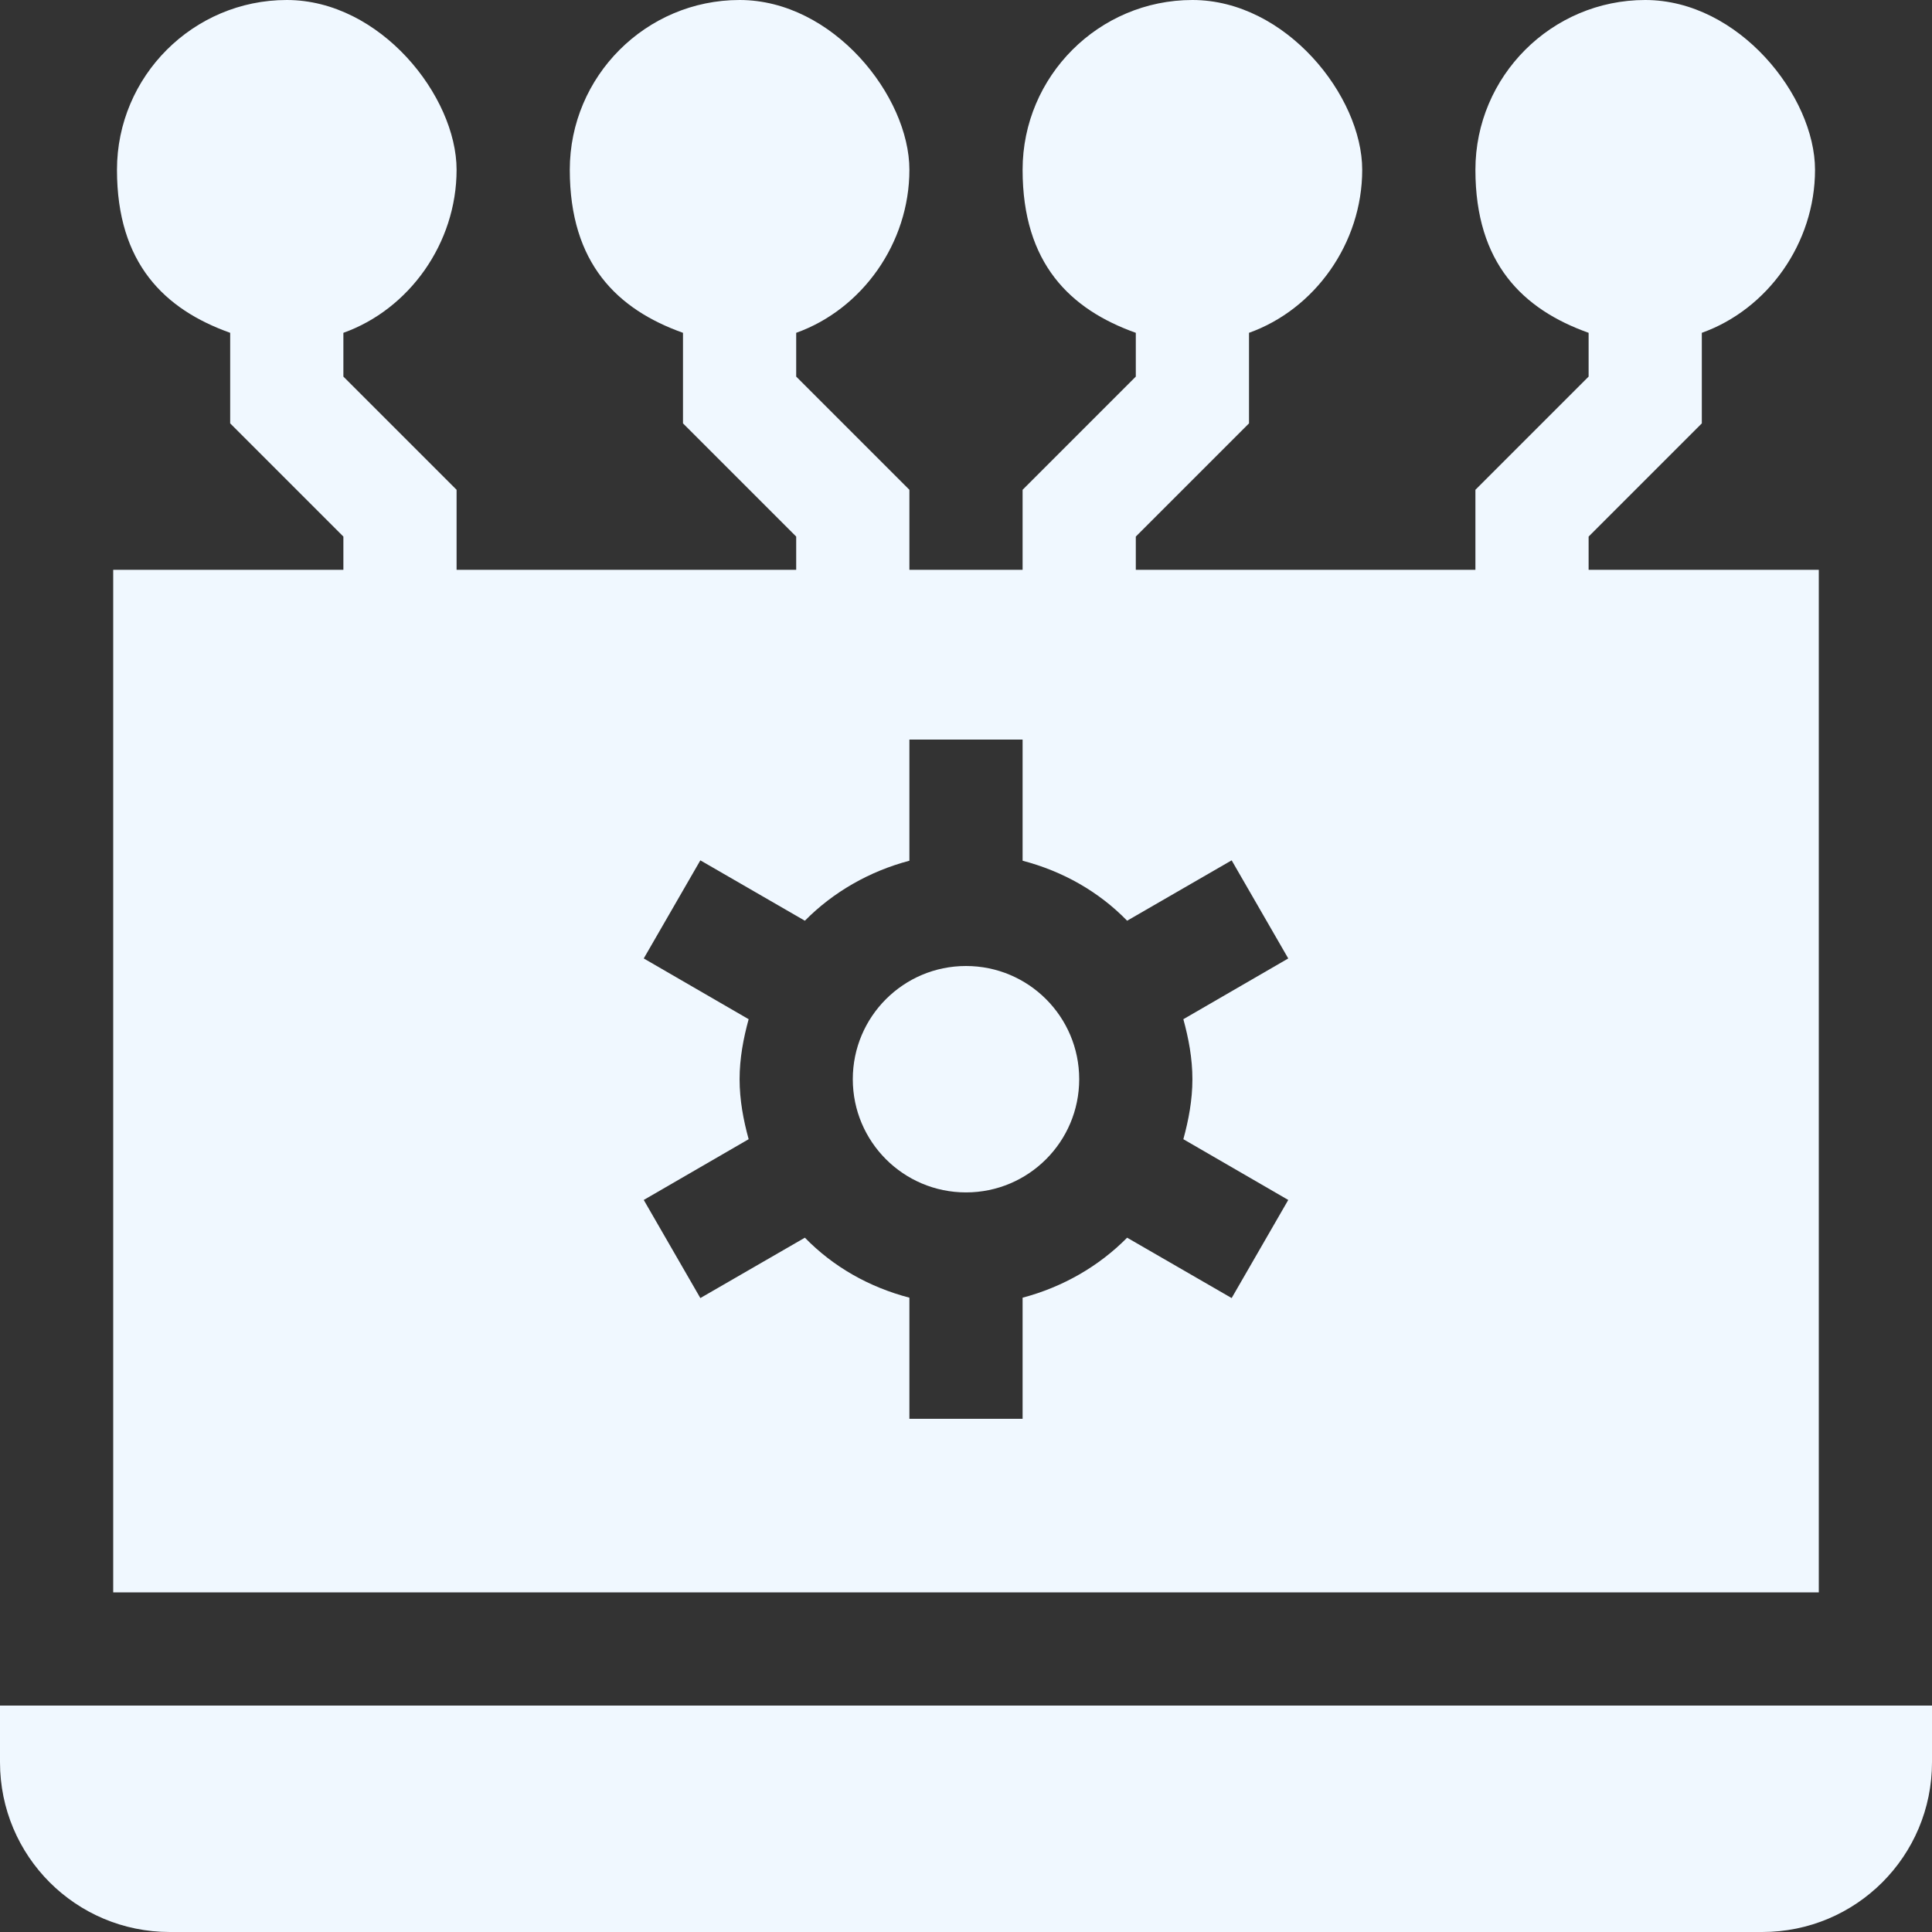
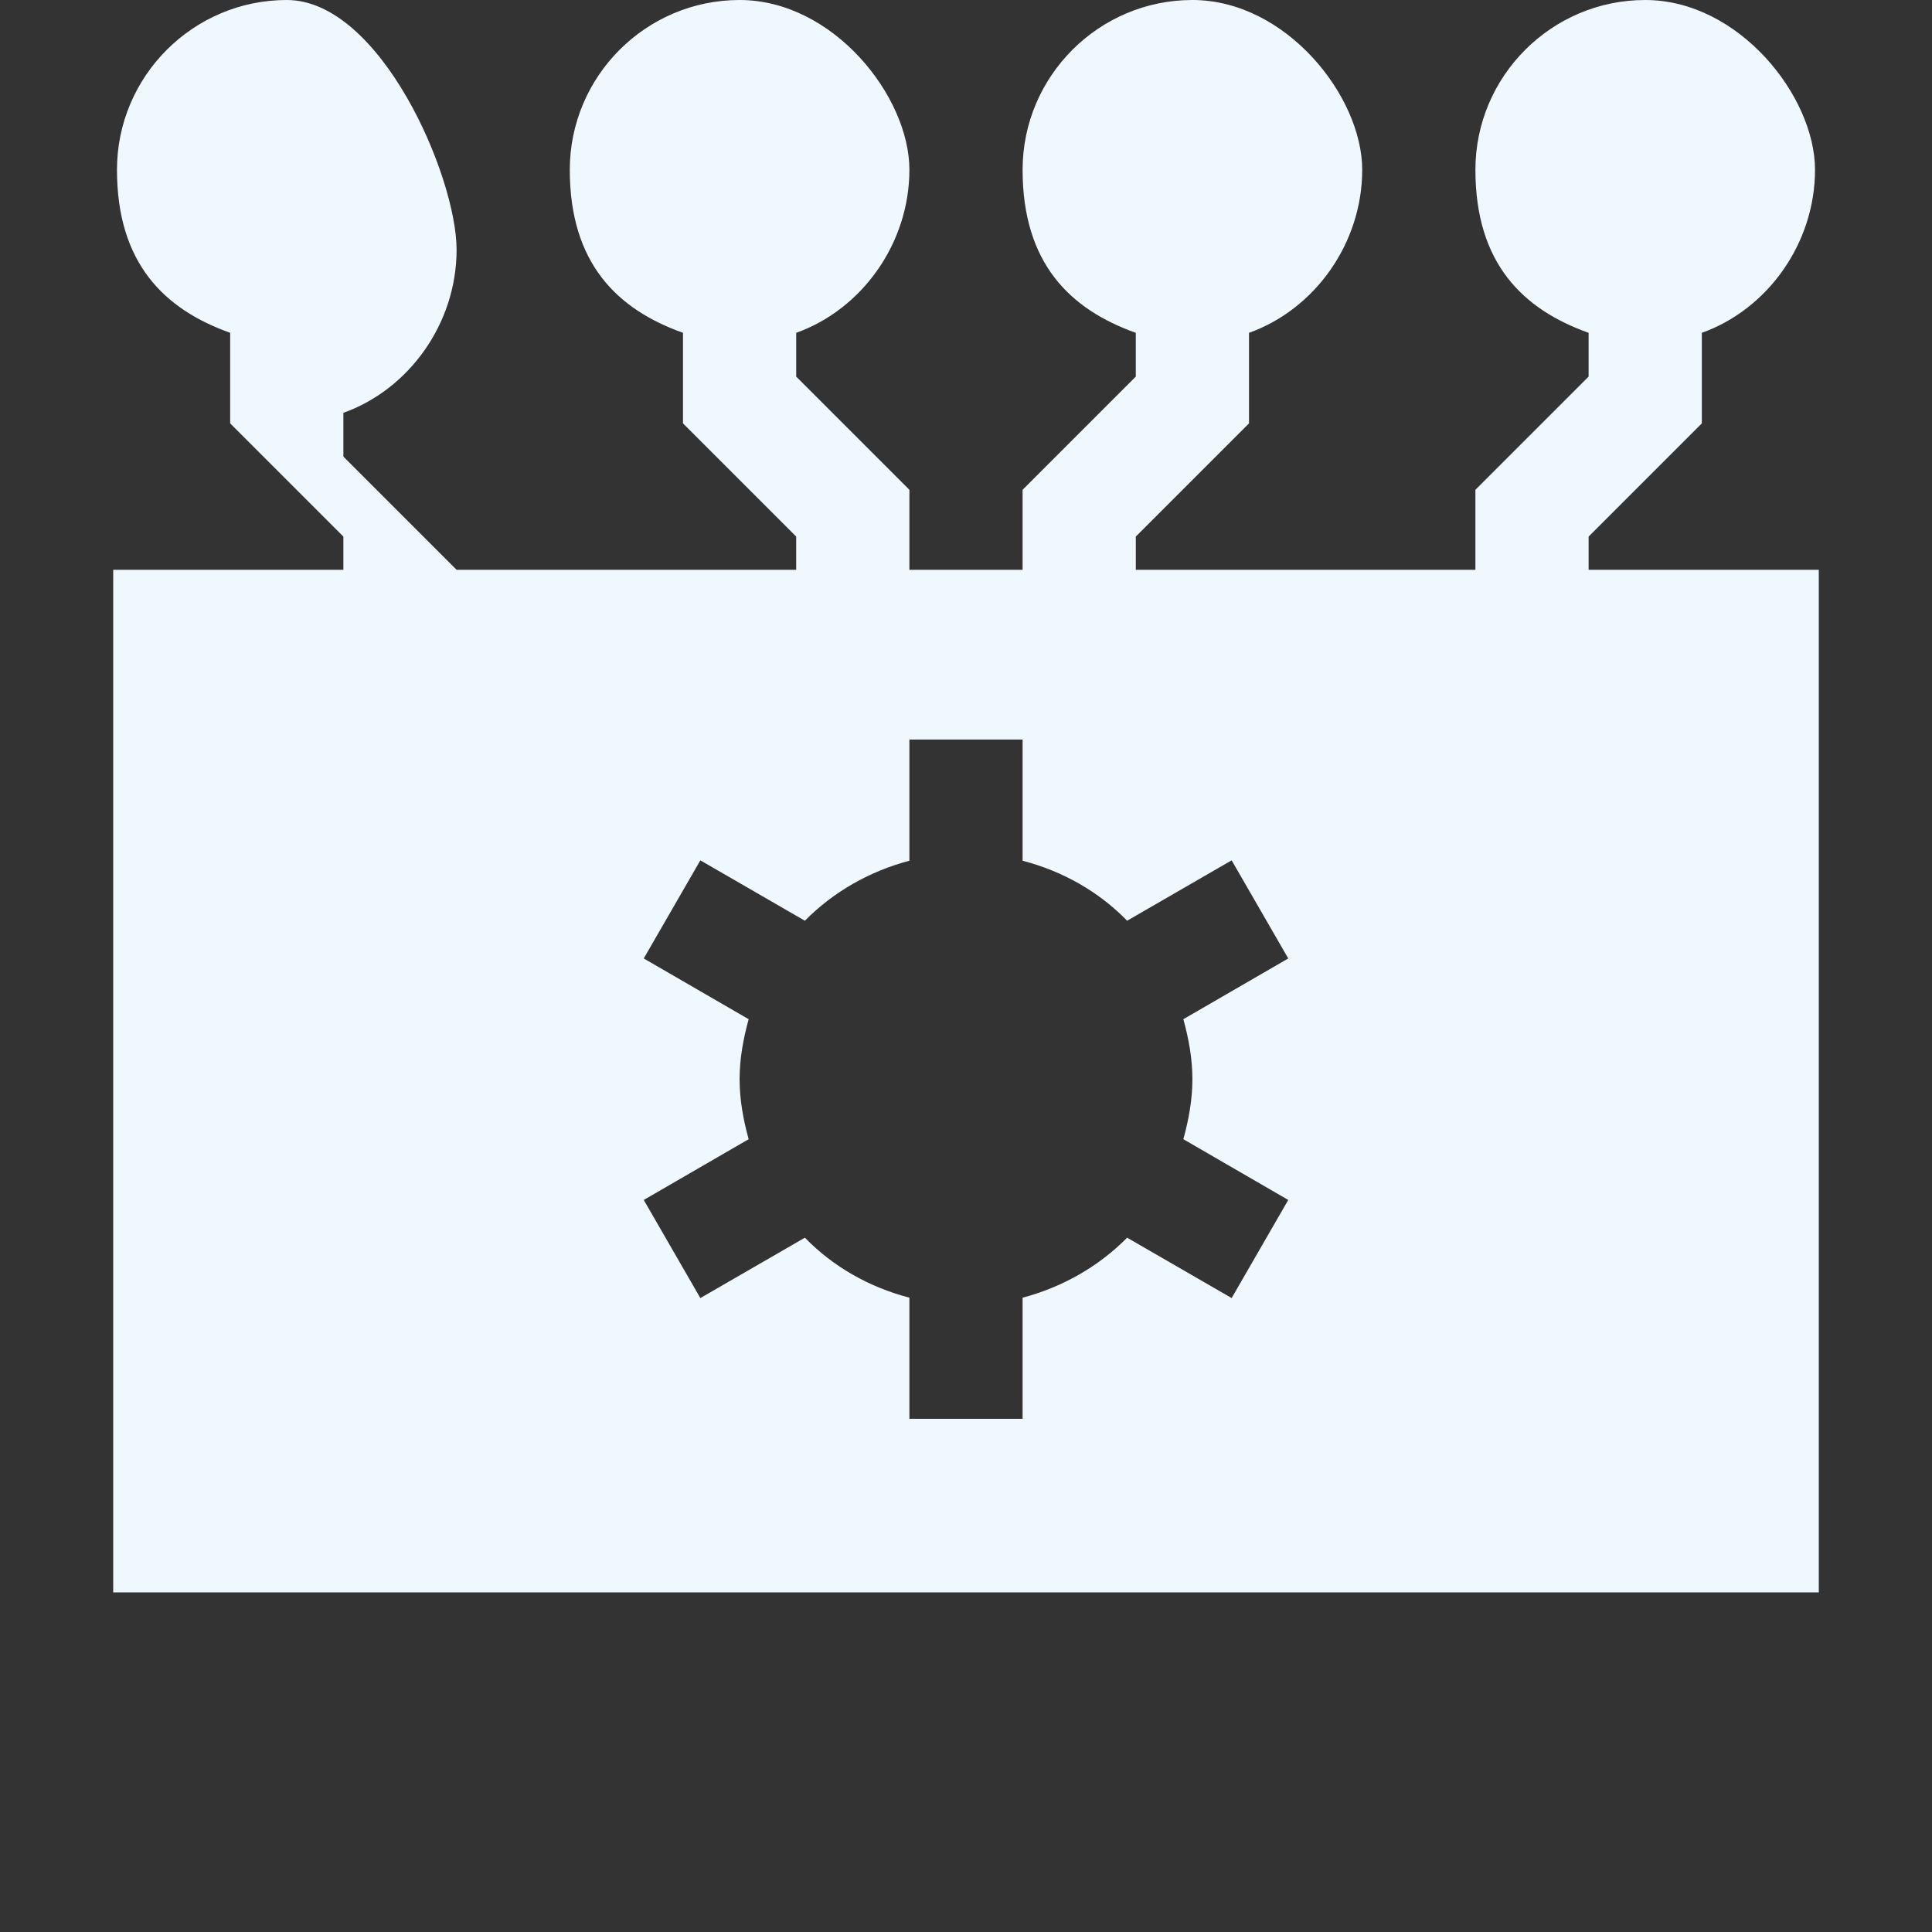
<svg xmlns="http://www.w3.org/2000/svg" id="Capa_1" version="1.1" viewBox="0 0 512 512">
  <rect x="0" y="0" width="512" height="512" fill="#333333" stroke="none" />
  <defs>
    <style>
      .st0 {
        fill: #f0f8ff;
      }
    </style>
  </defs>
-   <path class="st0" d="M0,467c0,24.9,20.1,45,45,45h422c24.9,0,45-20.1,45-45v-15H0v15Z" />
-   <circle class="st0" cx="256" cy="286" r="30" />
-   <path class="st0" d="M482,151h-61v-8.8l30-30v-24c17.4-6.2,30-23.7,30-43.2S460.8,0,436,0s-45,20.2-45,45,12.6,37,30,43.2v11.6l-30,30v21.2h-90v-8.8l30-30v-24c17.4-6.2,30-23.7,30-43.2S340.8,0,316,0s-45,20.2-45,45,12.6,37,30,43.2v11.6l-30,30v21.2h-30v-21.2l-30-30v-11.6c17.4-6.2,30-23.7,30-43.2S220.8,0,196,0s-45,20.2-45,45,12.6,37,30,43.2v24l30,30v8.8h-90v-21.2l-30-30v-11.6c17.4-6.2,30-23.7,30-43.2S100.8,0,76,0,31,20.2,31,45s12.6,37,30,43.2v24l30,30v8.8H30v271h452V151ZM316,286c0,5.5-1,10.8-2.4,15.9l27.8,16.1-15,26-27.7-16c-7.5,7.6-17.1,13.1-27.7,15.9v32.1h-30v-32.1c-10.7-2.8-20.2-8.2-27.7-15.9l-27.7,16-15-26,27.8-16.1c-1.4-5.1-2.4-10.4-2.4-15.9s1-10.8,2.4-15.9l-27.8-16.1,15-26,27.7,16c7.5-7.6,17.1-13.1,27.7-15.9v-32.1h30v32.1c10.7,2.8,20.2,8.2,27.7,15.9l27.7-16,15,26-27.8,16.1c1.4,5.1,2.4,10.4,2.4,15.9h0Z" />
+   <path class="st0" d="M482,151h-61v-8.8l30-30v-24c17.4-6.2,30-23.7,30-43.2S460.8,0,436,0s-45,20.2-45,45,12.6,37,30,43.2v11.6l-30,30v21.2h-90v-8.8l30-30v-24c17.4-6.2,30-23.7,30-43.2S340.8,0,316,0s-45,20.2-45,45,12.6,37,30,43.2v11.6l-30,30v21.2h-30v-21.2l-30-30v-11.6c17.4-6.2,30-23.7,30-43.2S220.8,0,196,0s-45,20.2-45,45,12.6,37,30,43.2v24l30,30v8.8h-90l-30-30v-11.6c17.4-6.2,30-23.7,30-43.2S100.8,0,76,0,31,20.2,31,45s12.6,37,30,43.2v24l30,30v8.8H30v271h452V151ZM316,286c0,5.5-1,10.8-2.4,15.9l27.8,16.1-15,26-27.7-16c-7.5,7.6-17.1,13.1-27.7,15.9v32.1h-30v-32.1c-10.7-2.8-20.2-8.2-27.7-15.9l-27.7,16-15-26,27.8-16.1c-1.4-5.1-2.4-10.4-2.4-15.9s1-10.8,2.4-15.9l-27.8-16.1,15-26,27.7,16c7.5-7.6,17.1-13.1,27.7-15.9v-32.1h30v32.1c10.7,2.8,20.2,8.2,27.7,15.9l27.7-16,15,26-27.8,16.1c1.4,5.1,2.4,10.4,2.4,15.9h0Z" />
</svg>